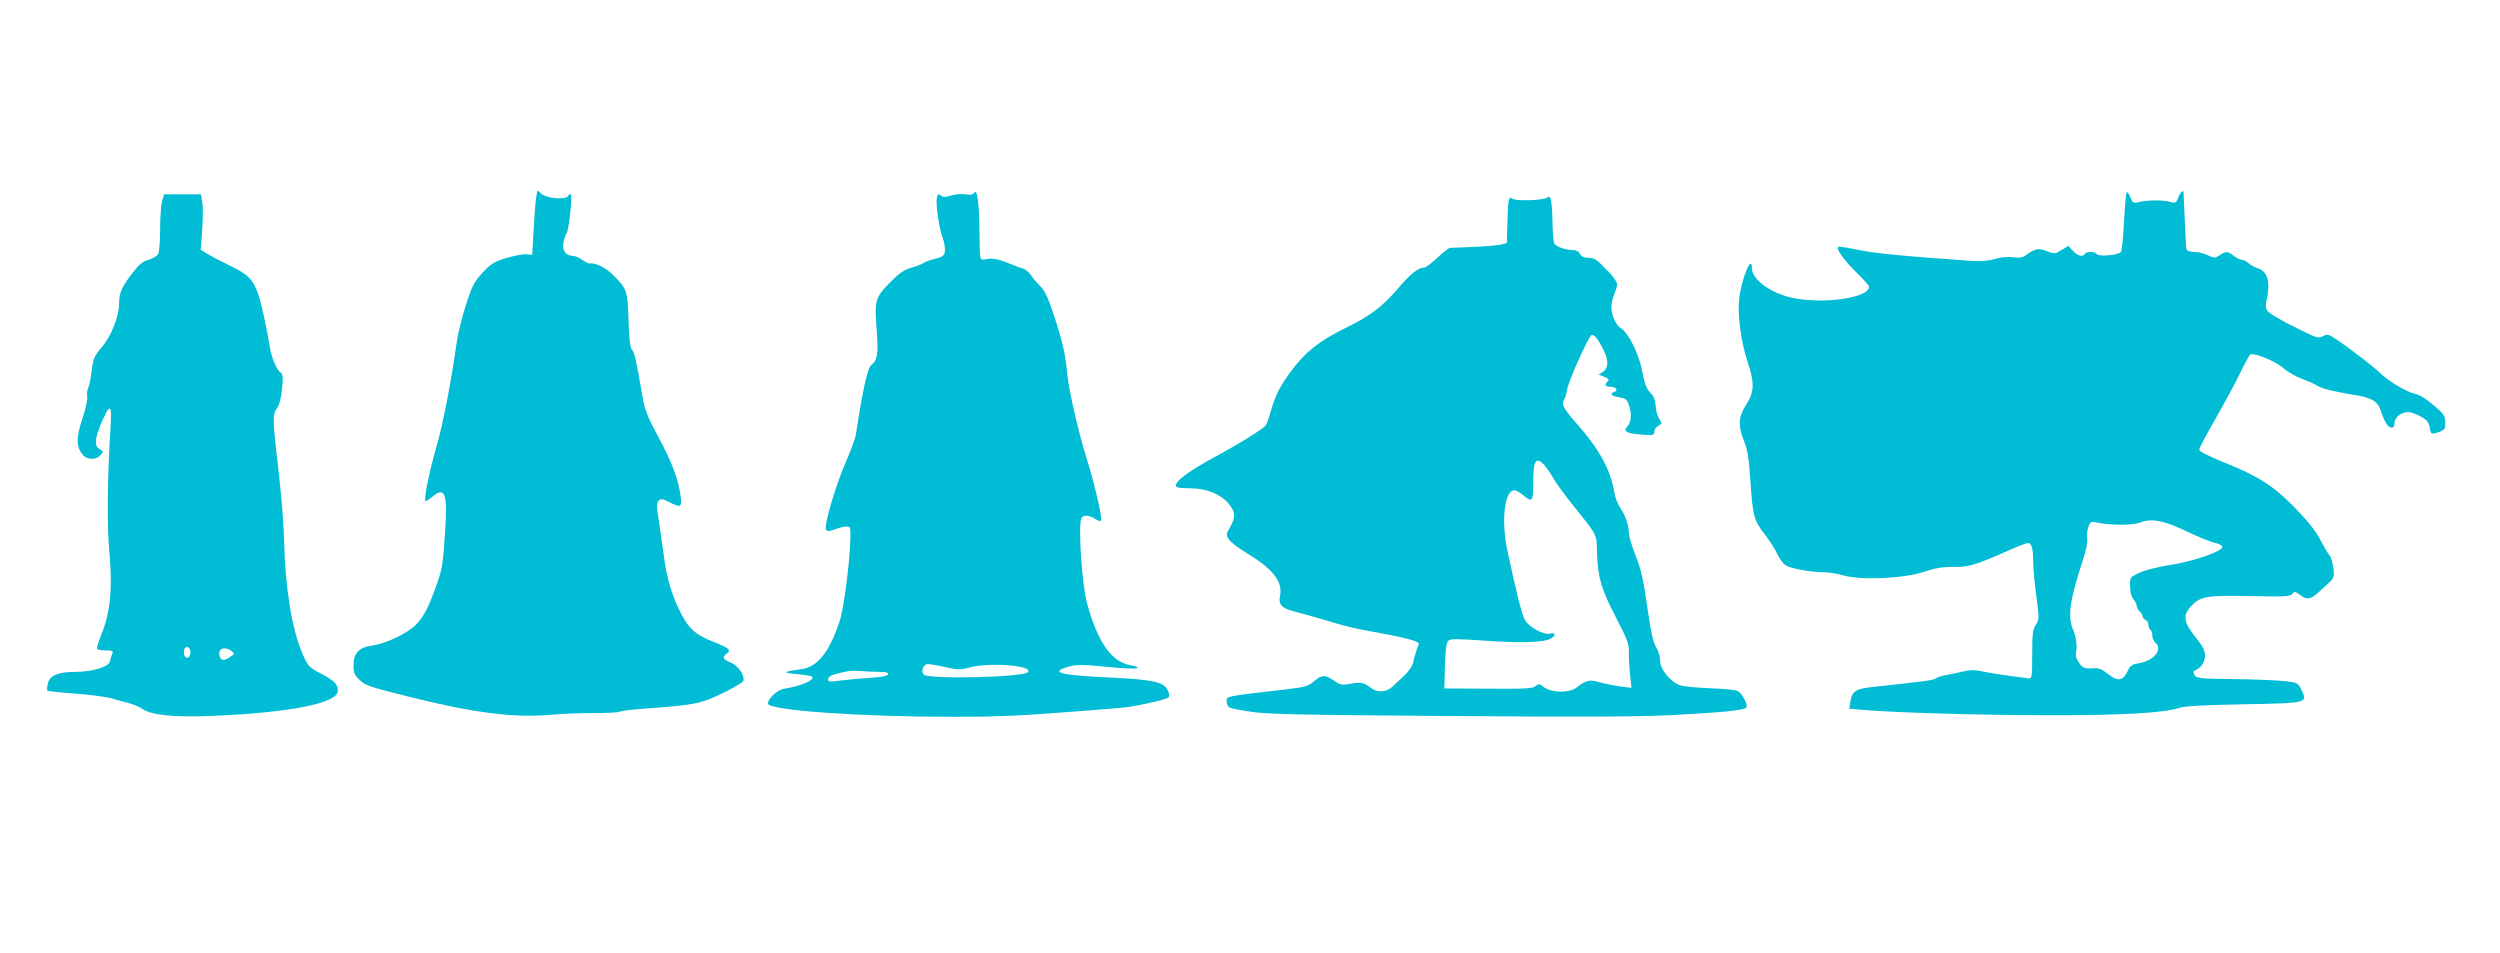
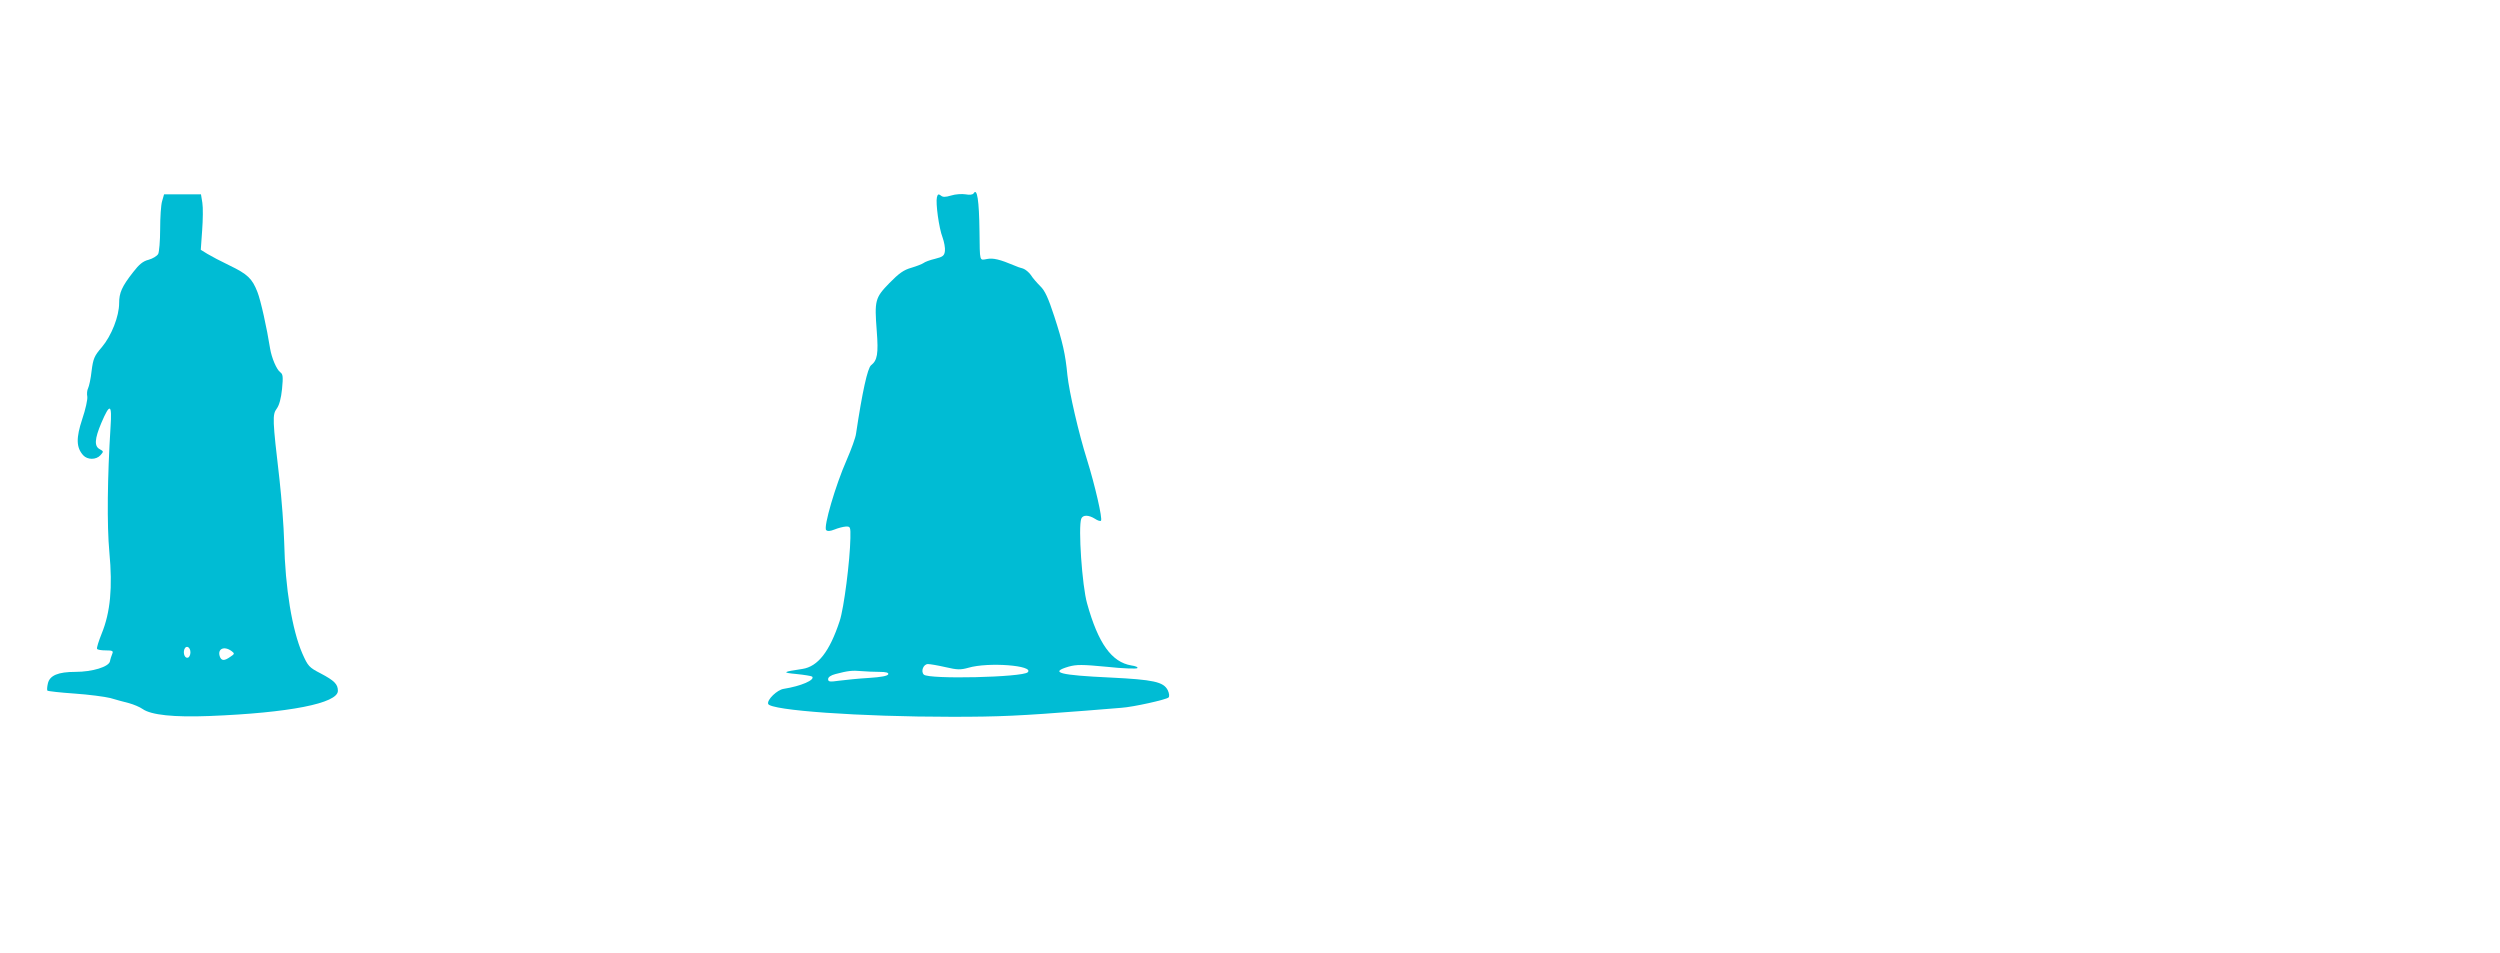
<svg xmlns="http://www.w3.org/2000/svg" version="1.0" width="1280pt" height="488pt" viewBox="0 0 1280 488" preserveAspectRatio="xMidYMid meet">
  <g transform="translate(0,488) scale(0.1,-0.1)" fill="#00bcd4" stroke="none">
-     <path d="M2745 3868 c-4 -24 -9 -99 -13 -168 l-7 -125 -29 3 c-16 2 -63 -7 -104 -19 -64 -20 -80 -30 -123 -77 -42 -46 -53 -68 -84 -165 -20 -62 -41 -148 -47 -192 -25 -183 -70 -418 -103 -531 -36 -124 -66 -270 -57 -279 3 -2 18 7 35 21 65 55 79 19 66 -177 -11 -172 -14 -193 -50 -291 -38 -105 -61 -147 -101 -188 -42 -43 -156 -97 -222 -105 -67 -9 -96 -39 -96 -101 0 -39 5 -51 31 -75 32 -30 44 -34 264 -89 320 -80 527 -106 712 -90 64 6 166 10 229 9 62 0 119 3 126 7 7 4 60 11 118 15 264 19 297 25 408 79 56 27 105 56 108 64 9 24 -25 77 -61 92 -44 18 -50 29 -25 47 26 18 14 29 -70 62 -88 35 -122 64 -162 142 -46 88 -74 180 -88 290 -7 48 -18 130 -26 182 -13 79 -13 96 -2 107 12 12 20 11 53 -6 60 -31 67 -28 60 28 -11 86 -46 180 -114 304 -51 95 -70 139 -79 193 -35 206 -43 239 -56 254 -10 11 -15 54 -18 153 -5 151 -7 158 -82 233 -37 36 -90 62 -119 56 -5 -1 -21 8 -37 19 -15 11 -37 20 -48 20 -35 0 -55 28 -47 69 4 20 11 41 16 47 11 13 30 184 22 197 -3 5 -9 3 -14 -6 -13 -23 -118 -12 -141 14 -16 19 -17 18 -23 -23z" />
    <path d="M4985 3890 c-5 -7 -20 -9 -41 -5 -19 3 -52 1 -74 -6 -30 -9 -43 -9 -53 0 -12 9 -16 7 -20 -9 -7 -29 10 -157 29 -206 8 -22 14 -54 12 -69 -3 -24 -10 -30 -50 -40 -26 -6 -53 -16 -60 -22 -7 -5 -35 -16 -62 -24 -39 -11 -63 -28 -112 -78 -74 -76 -77 -89 -65 -246 9 -117 3 -150 -29 -175 -18 -14 -45 -136 -77 -350 -2 -19 -24 -80 -48 -135 -57 -129 -120 -344 -105 -359 7 -7 20 -6 43 3 17 7 43 14 57 15 24 1 25 -1 24 -59 -2 -115 -33 -360 -55 -425 -51 -155 -111 -233 -191 -245 -102 -15 -106 -19 -30 -26 40 -4 76 -10 80 -13 17 -17 -57 -49 -146 -63 -33 -5 -86 -56 -79 -77 11 -33 468 -66 941 -66 246 0 348 5 681 31 77 6 161 13 186 15 61 4 231 42 242 53 5 5 4 20 -4 37 -22 43 -72 54 -294 65 -260 12 -315 26 -213 56 40 11 69 11 195 -1 81 -9 152 -11 156 -7 5 5 -9 11 -31 14 -100 17 -169 112 -226 317 -26 91 -46 392 -30 434 8 21 38 20 70 0 13 -9 28 -14 31 -10 9 9 -31 183 -72 314 -42 133 -91 345 -100 432 -10 106 -24 168 -67 300 -31 95 -48 132 -72 155 -17 17 -39 42 -48 57 -10 14 -28 29 -40 33 -13 3 -32 10 -43 15 -76 32 -110 40 -141 34 -40 -7 -37 -18 -39 141 -2 159 -12 225 -30 195z m-143 -2426 c60 -14 76 -14 116 -3 101 30 339 12 304 -23 -26 -26 -507 -37 -532 -12 -17 17 -2 54 21 54 11 0 52 -7 91 -16z m-340 -24 c35 0 48 -4 46 -12 -3 -9 -37 -15 -99 -19 -52 -3 -120 -10 -151 -14 -50 -7 -58 -6 -58 8 0 10 14 20 38 26 65 17 86 19 131 15 24 -2 66 -4 93 -4z" />
-     <path d="M10888 3895 c-3 -6 -9 -74 -13 -151 -4 -78 -11 -147 -15 -153 -10 -17 -115 -27 -124 -12 -9 14 -53 15 -61 1 -11 -17 -37 -11 -62 16 l-23 25 -35 -21 c-34 -21 -37 -21 -75 -6 -42 17 -59 14 -102 -17 -21 -16 -36 -19 -71 -14 -27 4 -62 0 -93 -9 -34 -10 -73 -13 -129 -9 -337 23 -493 39 -573 56 -52 11 -96 18 -100 15 -11 -12 25 -63 90 -128 38 -37 68 -71 68 -76 0 -57 -234 -91 -392 -57 -111 23 -208 94 -208 151 0 79 -55 -56 -66 -161 -8 -79 10 -215 42 -312 38 -114 37 -158 -5 -224 -41 -64 -44 -107 -11 -189 17 -41 25 -91 32 -200 12 -183 18 -205 74 -276 25 -33 54 -78 64 -101 11 -23 29 -48 42 -57 26 -17 130 -36 196 -36 24 0 69 -7 100 -16 87 -26 312 -16 412 18 55 19 95 26 150 25 81 0 110 8 278 82 51 23 98 41 106 41 18 0 26 -31 26 -99 0 -30 7 -108 16 -173 15 -113 15 -119 -2 -146 -16 -23 -19 -47 -19 -152 0 -119 -1 -125 -20 -123 -105 13 -189 26 -233 35 -40 9 -65 9 -100 0 -26 -6 -65 -14 -87 -18 -22 -4 -46 -11 -53 -17 -12 -10 -61 -16 -330 -45 -81 -9 -100 -22 -108 -74 l-6 -36 63 -6 c148 -14 610 -28 954 -28 376 -1 596 12 670 37 29 10 123 15 329 19 331 6 332 6 300 73 -19 37 -20 38 -89 46 -38 4 -155 9 -259 10 -173 2 -190 4 -200 21 -8 14 -8 20 3 24 29 10 51 43 51 75 0 25 -12 49 -50 96 -60 75 -65 110 -22 157 47 51 81 57 306 52 175 -4 203 -2 213 11 10 14 15 14 42 -7 34 -25 52 -21 96 19 11 11 33 30 49 45 26 24 28 30 23 76 -4 28 -13 58 -22 68 -8 9 -28 43 -45 76 -19 40 -63 95 -127 161 -113 116 -186 163 -372 238 -71 29 -121 54 -121 62 0 8 36 77 81 155 44 77 101 181 125 231 24 50 49 96 54 101 14 14 130 -32 171 -69 20 -18 62 -42 93 -54 31 -11 67 -27 79 -35 25 -16 83 -30 180 -46 99 -15 132 -34 147 -84 7 -22 19 -51 27 -63 18 -31 43 -30 43 1 0 29 34 56 70 56 14 0 43 -11 65 -23 31 -17 41 -30 45 -55 6 -37 8 -38 50 -23 26 9 30 15 30 46 0 28 -7 43 -29 63 -62 56 -97 80 -131 87 -38 8 -146 73 -176 107 -21 22 -140 115 -217 167 -44 30 -51 32 -73 20 -22 -11 -32 -9 -92 20 -37 18 -78 39 -92 46 -121 67 -116 60 -101 139 14 77 -2 127 -46 141 -17 6 -40 18 -51 28 -10 9 -25 17 -34 17 -8 0 -27 9 -41 20 -31 24 -40 25 -73 3 -23 -15 -28 -15 -60 0 -19 10 -50 17 -70 17 -19 0 -36 6 -39 13 -3 9 -9 137 -15 290 0 18 -17 4 -27 -24 -11 -28 -15 -31 -40 -23 -35 11 -118 10 -160 0 -30 -8 -33 -6 -46 25 -7 18 -16 29 -19 24z m311 -1737 c58 -28 122 -54 141 -57 19 -4 36 -13 38 -21 4 -22 -151 -76 -275 -94 -56 -9 -124 -26 -150 -39 -47 -22 -48 -23 -47 -69 0 -30 7 -54 17 -66 9 -10 17 -26 17 -34 0 -9 7 -21 15 -28 8 -7 15 -18 15 -25 0 -7 7 -15 15 -19 8 -3 15 -14 15 -25 0 -11 5 -23 10 -26 6 -3 10 -17 10 -29 0 -13 7 -29 15 -36 41 -34 -7 -94 -85 -106 -35 -6 -44 -12 -58 -43 -23 -48 -51 -51 -100 -11 -32 25 -47 31 -81 28 -35 -2 -46 2 -62 22 -18 24 -24 44 -19 65 6 26 -1 78 -16 112 -29 67 -17 151 53 363 14 42 22 87 19 102 -3 15 0 41 6 58 9 28 14 31 37 26 69 -16 187 -17 226 -2 61 24 122 12 244 -46z" />
    <path d="M830 3850 c-6 -19 -10 -84 -10 -143 0 -60 -5 -117 -10 -127 -6 -11 -28 -24 -49 -30 -29 -7 -49 -24 -79 -63 -58 -74 -72 -106 -72 -159 0 -67 -39 -167 -89 -226 -38 -44 -44 -58 -52 -121 -4 -39 -13 -79 -18 -89 -5 -9 -7 -29 -4 -43 2 -14 -9 -65 -26 -115 -32 -97 -31 -145 5 -185 22 -24 66 -24 88 0 17 19 17 20 -3 31 -29 15 -27 52 8 135 44 103 55 98 47 -21 -16 -254 -19 -502 -6 -642 17 -180 5 -307 -39 -415 -16 -40 -27 -75 -24 -79 2 -5 22 -8 45 -8 34 0 39 -3 33 -17 -4 -10 -10 -27 -12 -39 -6 -28 -90 -54 -177 -54 -88 0 -132 -18 -141 -60 -4 -17 -5 -34 -2 -36 3 -3 65 -10 138 -15 73 -5 156 -16 184 -23 27 -8 70 -20 95 -26 25 -7 56 -20 70 -30 44 -31 160 -43 342 -36 408 16 658 65 658 129 0 34 -18 52 -88 89 -60 31 -65 37 -94 102 -52 120 -88 335 -93 571 -2 77 -13 221 -24 320 -36 308 -37 332 -14 363 13 18 22 52 27 100 6 63 5 76 -9 86 -19 14 -44 73 -52 121 -17 107 -48 247 -65 290 -27 69 -50 91 -143 136 -44 21 -95 48 -113 59 l-34 21 7 99 c4 54 5 118 1 142 l-7 43 -94 0 -95 0 -10 -35z m145 -2310 c0 -13 -6 -25 -12 -27 -16 -6 -27 21 -19 43 9 23 31 11 31 -16z m210 7 c17 -13 17 -15 -6 -30 -31 -22 -46 -21 -54 3 -12 38 22 54 60 27z" />
-     <path d="M7923 3869 c-15 -15 -163 -20 -180 -6 -19 14 -22 -4 -25 -122 l-3 -105 -30 -8 c-16 -4 -79 -10 -140 -12 -60 -3 -115 -5 -121 -5 -7 -1 -36 -23 -65 -51 -29 -27 -59 -50 -67 -50 -30 0 -70 -32 -130 -102 -83 -98 -146 -145 -272 -207 -133 -65 -206 -122 -278 -219 -61 -83 -82 -125 -107 -212 -8 -30 -19 -60 -23 -66 -11 -18 -135 -95 -272 -169 -124 -68 -190 -117 -190 -142 0 -9 20 -13 73 -13 86 0 162 -32 202 -84 31 -40 31 -66 3 -115 -21 -36 -21 -40 -6 -63 9 -14 48 -44 87 -67 139 -84 189 -148 175 -221 -10 -48 9 -66 88 -85 40 -10 115 -31 166 -47 51 -16 125 -35 165 -42 228 -41 298 -59 291 -75 -12 -29 -23 -66 -29 -95 -4 -16 -23 -44 -43 -63 -20 -19 -48 -45 -62 -58 -31 -30 -77 -33 -111 -7 -36 28 -51 31 -104 21 -44 -8 -52 -7 -85 16 -46 32 -62 31 -102 -3 -29 -25 -47 -30 -138 -41 -336 -39 -312 -34 -308 -69 3 -26 7 -28 108 -44 92 -15 222 -18 1025 -24 662 -5 985 -4 1150 5 248 13 362 24 376 38 11 11 -20 72 -44 85 -11 6 -75 12 -141 14 -67 3 -135 9 -153 15 -49 16 -103 81 -103 125 0 20 -9 52 -21 71 -15 24 -27 79 -45 206 -19 135 -31 191 -59 260 -19 49 -35 101 -35 115 0 41 -17 91 -44 131 -13 20 -27 56 -31 81 -18 114 -79 224 -193 352 -64 71 -80 101 -64 121 5 7 12 30 16 53 6 42 107 267 124 278 12 7 33 -17 60 -72 29 -56 28 -95 0 -115 l-23 -15 29 -11 c22 -9 26 -15 18 -23 -19 -19 -14 -28 12 -28 29 0 44 -18 22 -26 -27 -10 -18 -21 23 -28 32 -5 41 -11 50 -37 16 -46 14 -90 -6 -111 -24 -27 -7 -37 70 -43 62 -5 67 -4 67 15 0 10 9 24 21 30 19 11 19 13 4 36 -9 14 -17 44 -18 67 -2 29 -10 50 -28 67 -19 20 -29 46 -41 110 -17 90 -73 201 -111 221 -23 13 -47 68 -47 107 0 16 7 46 15 65 8 20 15 43 15 50 0 13 -26 50 -51 72 -6 6 -23 22 -37 38 -18 18 -37 27 -59 27 -22 0 -36 6 -43 20 -7 13 -21 20 -40 20 -35 0 -82 17 -92 33 -4 7 -8 53 -9 102 -2 113 -9 151 -26 134z m-15 -1371 c11 -13 31 -42 44 -65 13 -23 55 -81 93 -129 139 -173 129 -153 132 -262 5 -123 21 -177 100 -330 54 -103 64 -131 63 -170 -1 -26 2 -78 6 -116 l7 -68 -54 7 c-30 4 -77 13 -106 21 -56 16 -70 13 -122 -27 -35 -28 -129 -26 -165 2 -24 19 -29 20 -44 6 -14 -12 -54 -15 -242 -13 l-225 1 3 115 c2 80 7 119 17 129 11 11 40 11 184 1 178 -13 304 -10 340 10 29 15 27 34 -2 26 -33 -8 -108 32 -129 69 -16 28 -43 136 -90 355 -33 155 -15 310 36 310 8 0 28 -11 44 -25 47 -39 52 -34 52 59 0 120 13 141 58 94z" />
  </g>
</svg>